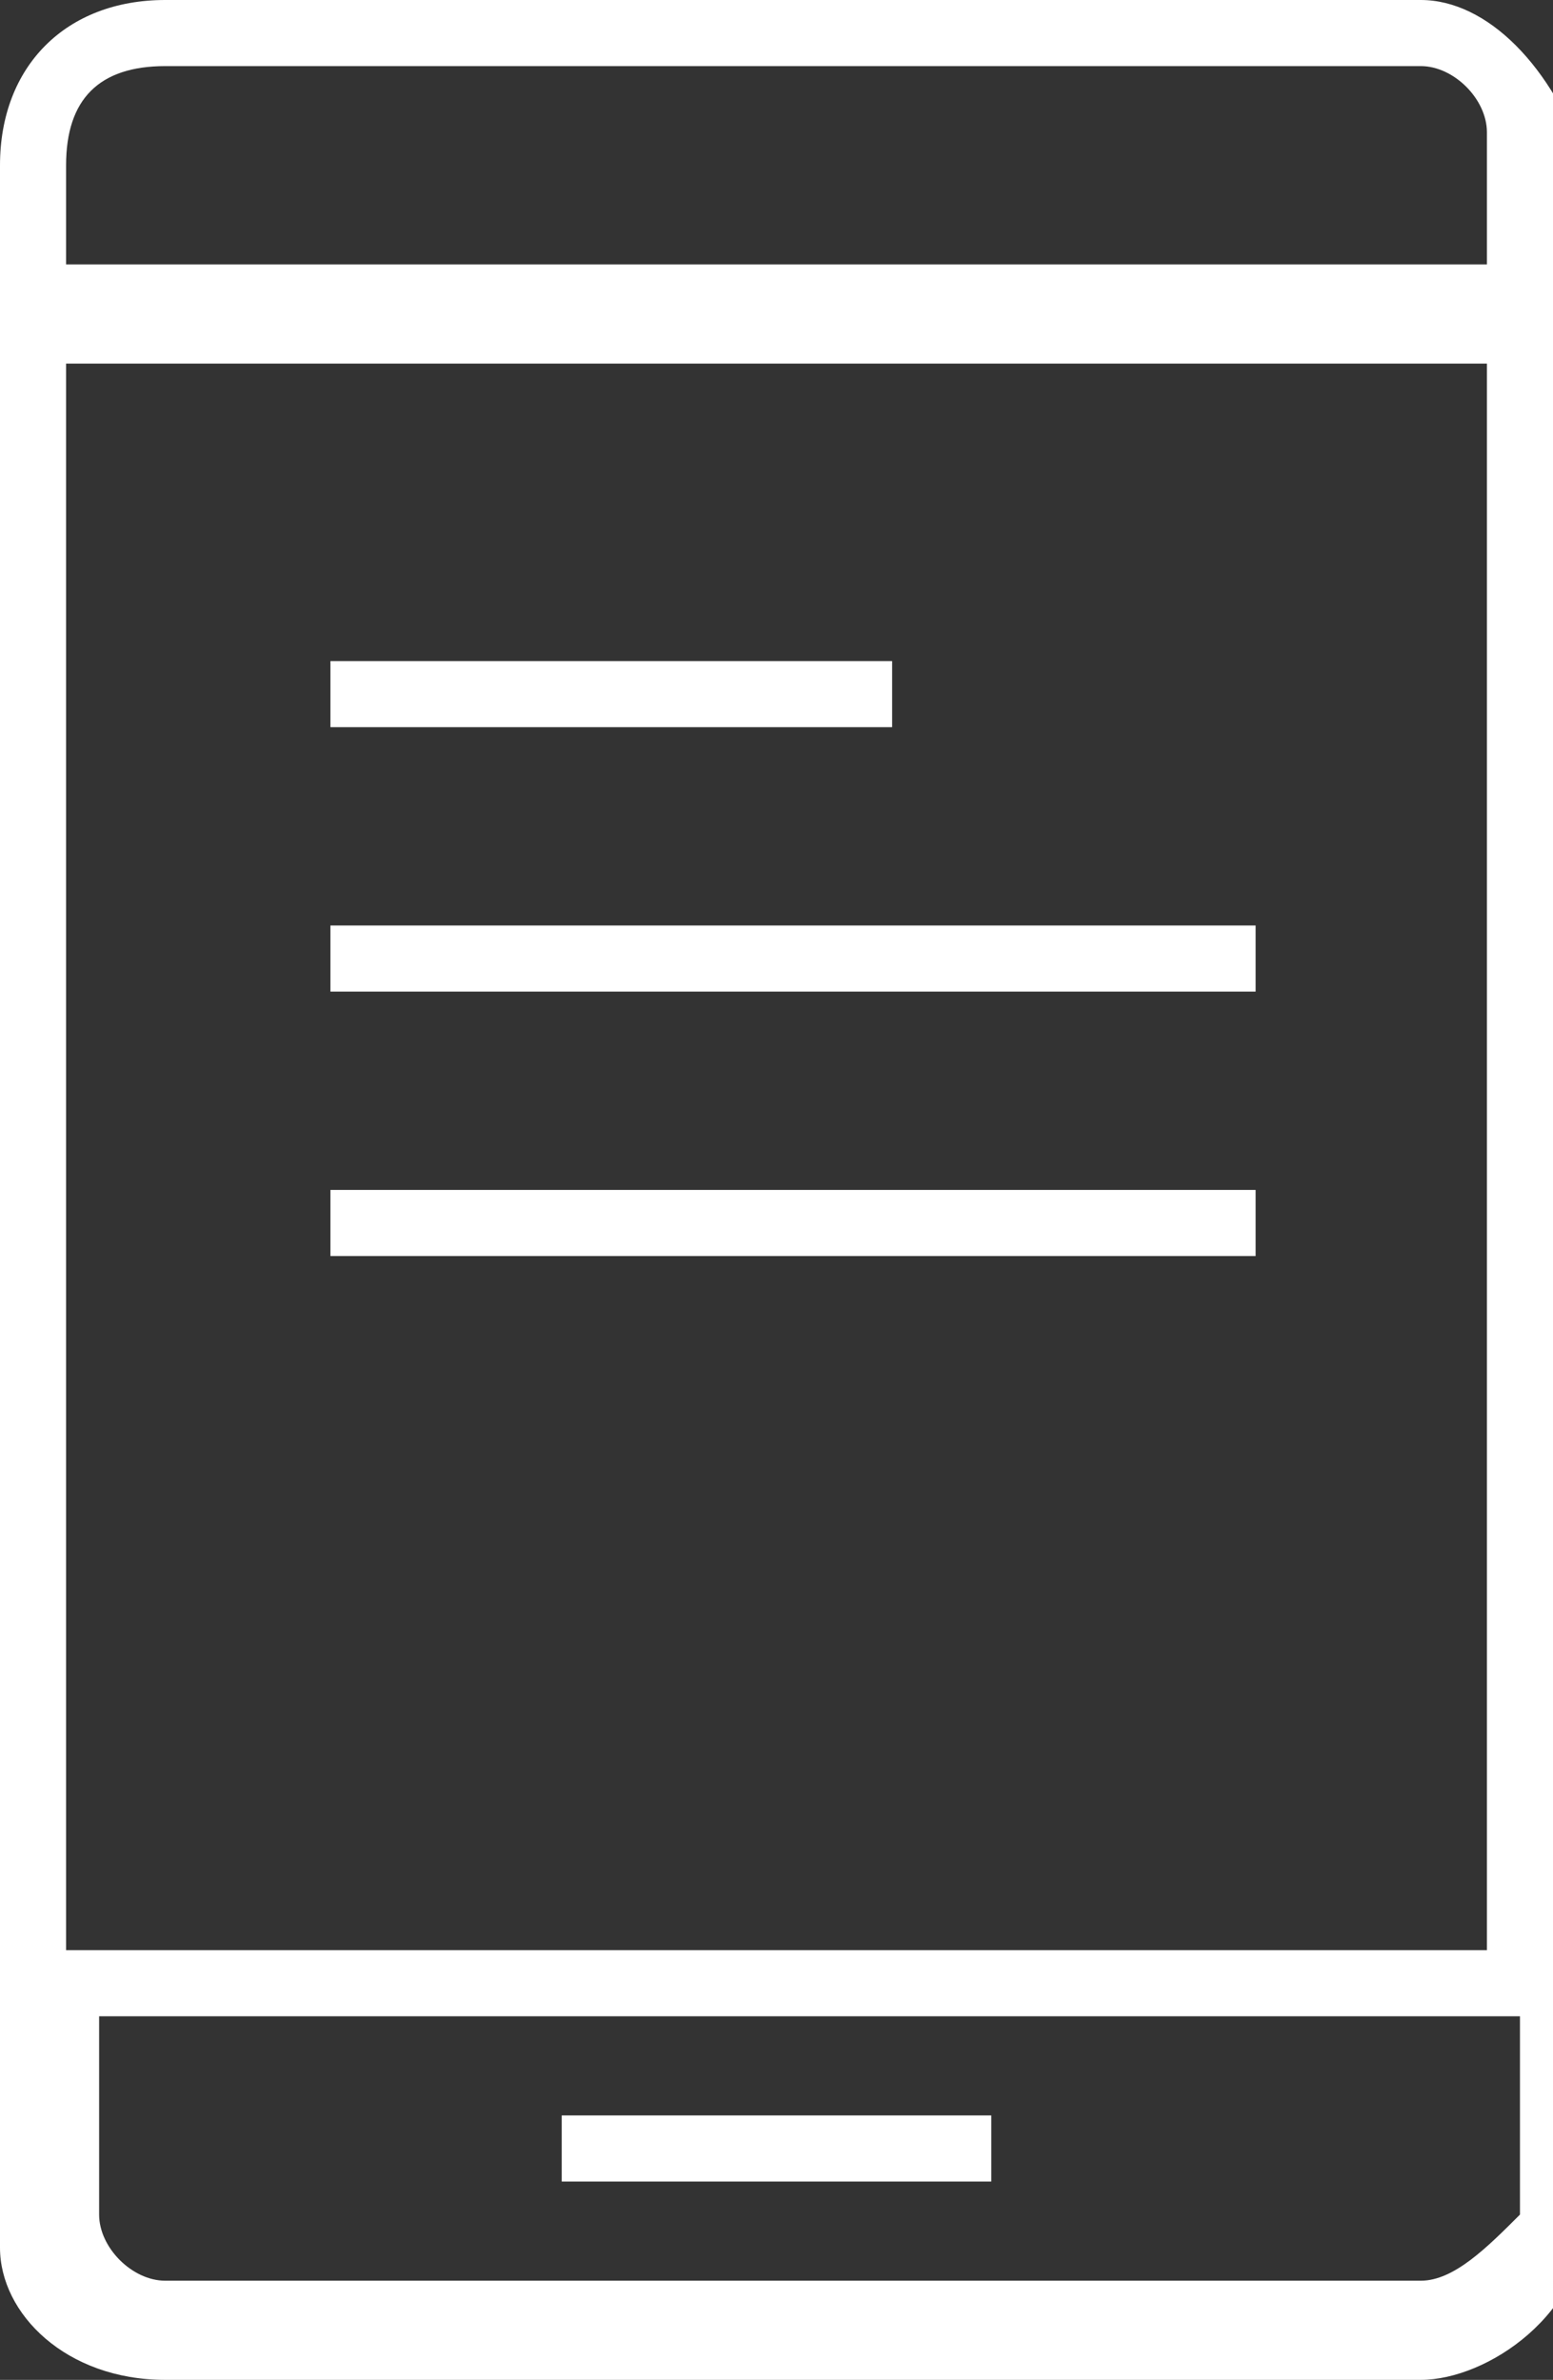
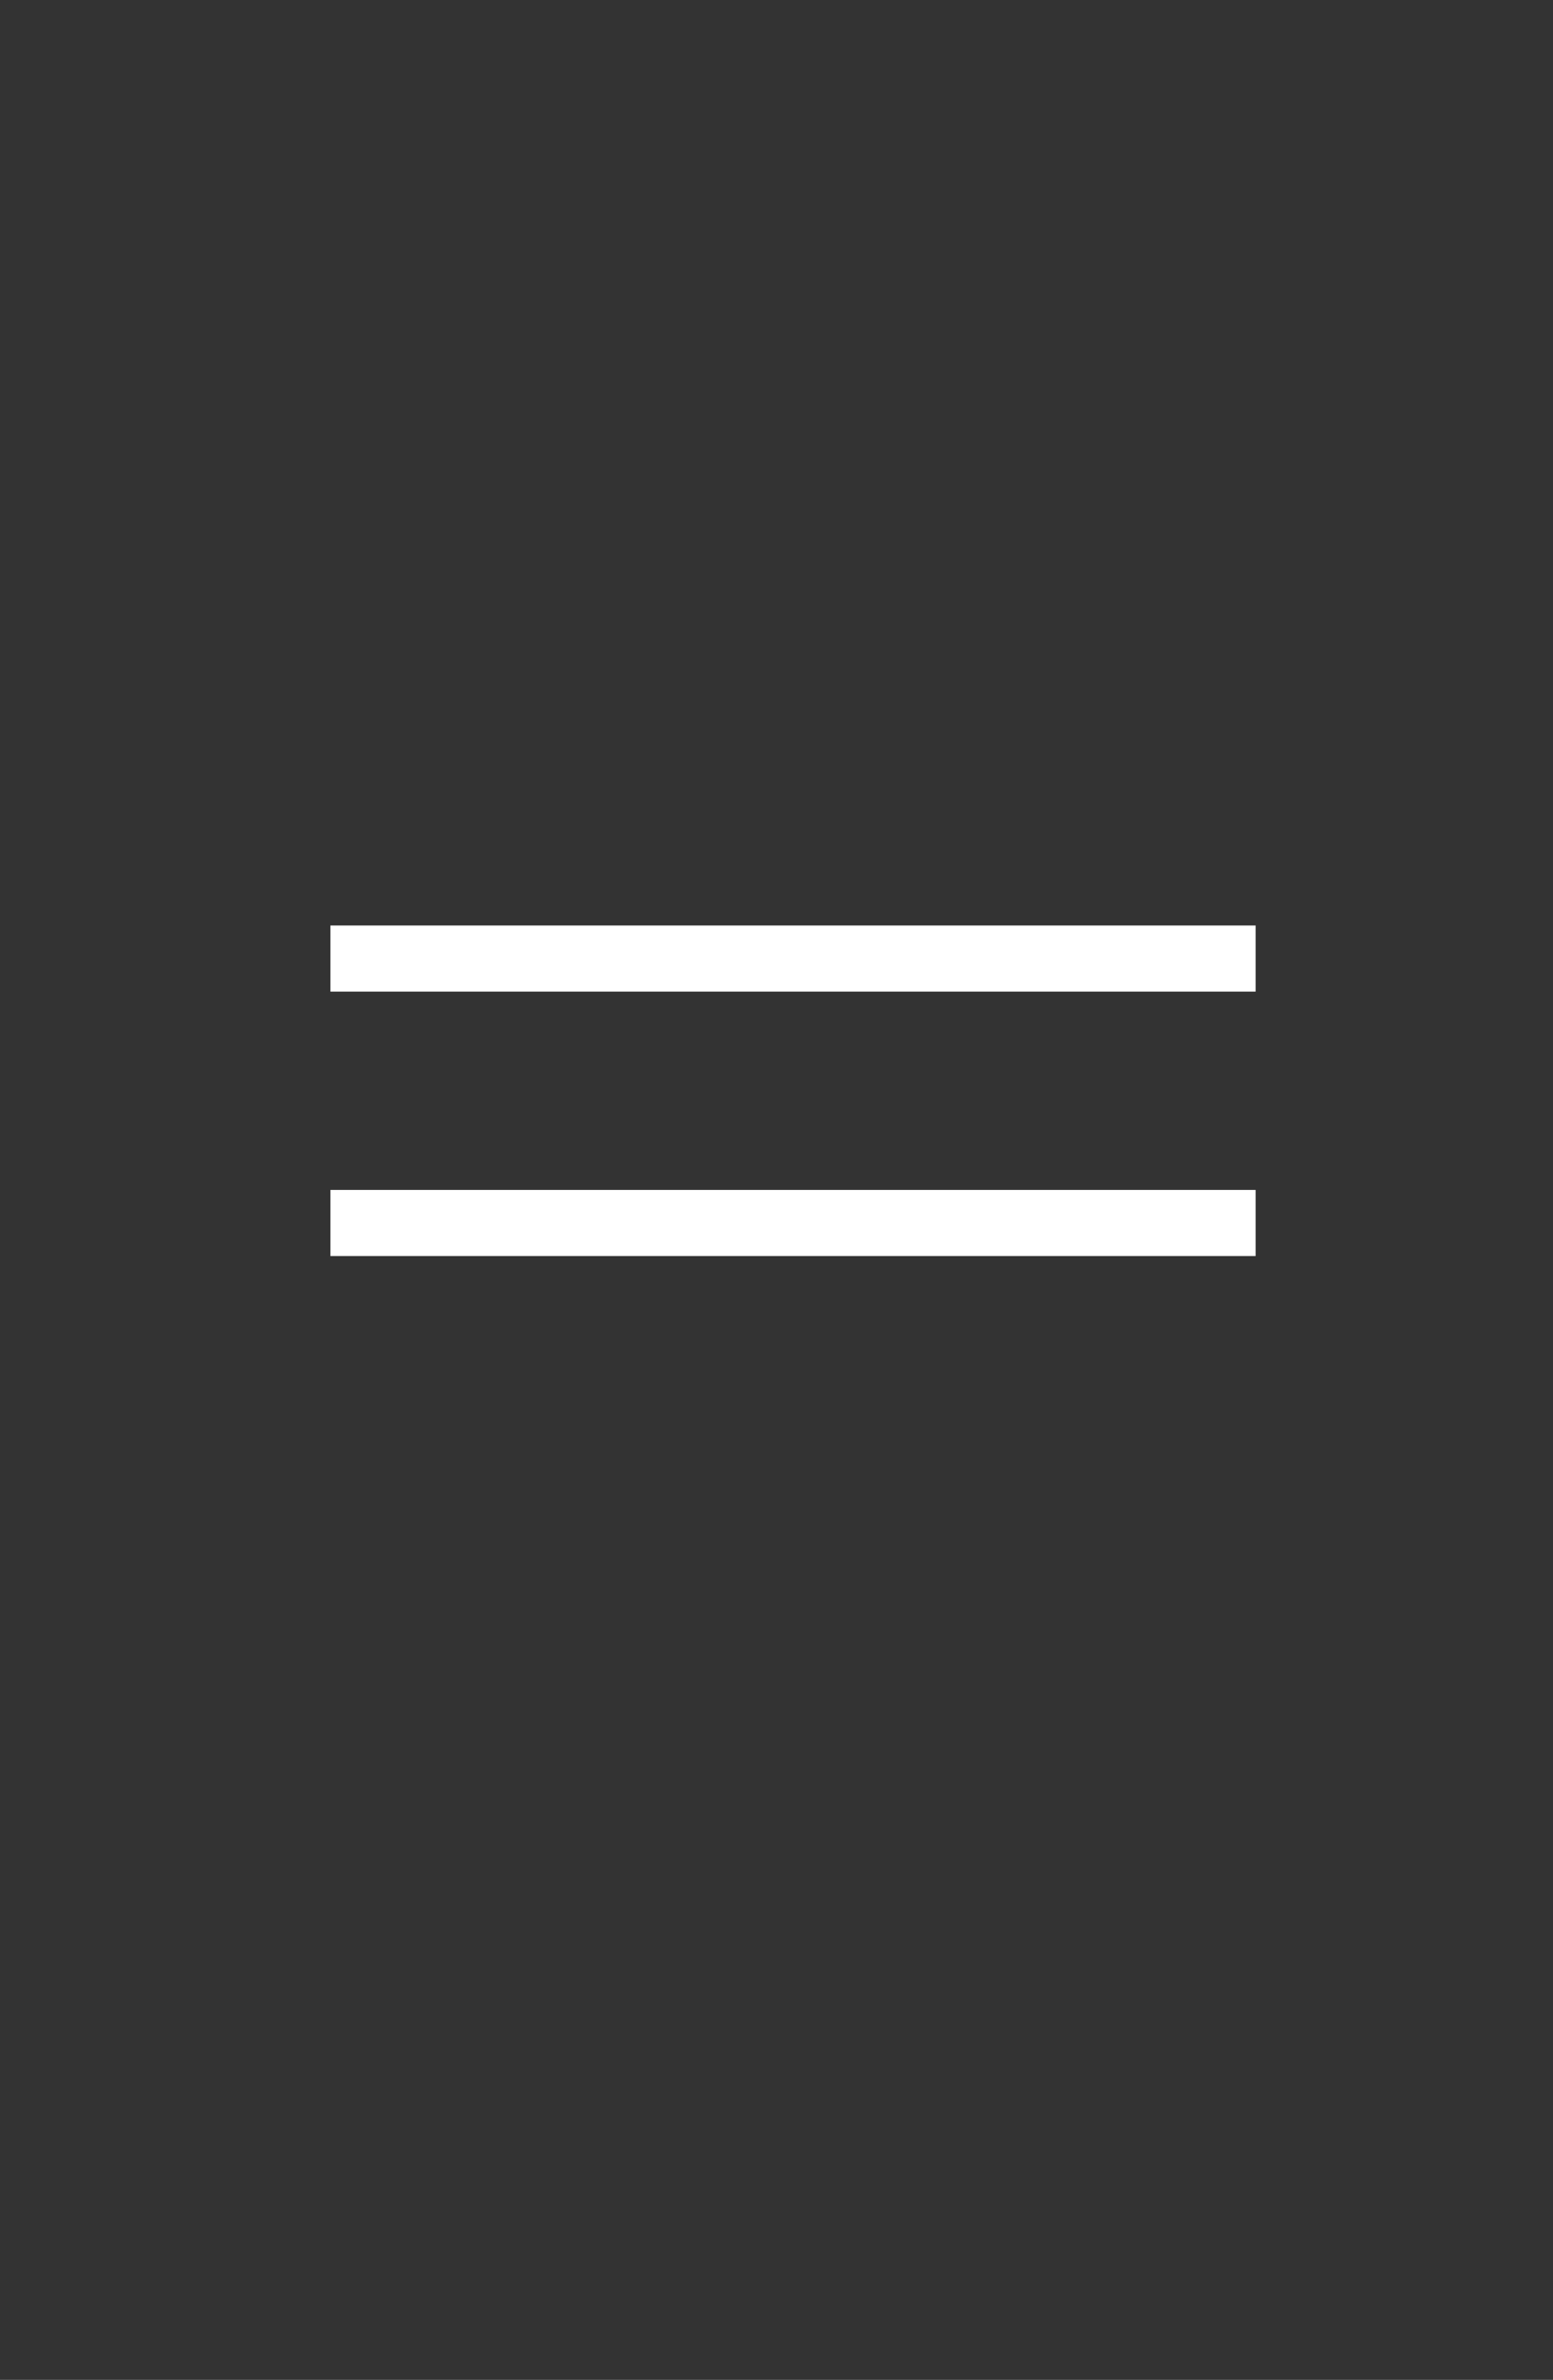
<svg xmlns="http://www.w3.org/2000/svg" version="1.1" id="Camada_1" x="0px" y="0px" viewBox="0 0 4.7 7.2" enable-background="new 0 0 4.7 7.2" xml:space="preserve">
  <rect x="0" y="0" width="4.7" height="7.2" fill="#333333" stroke="none" />
  <g>
    <g>
-       <path fill="#FFFFFF" d="M4.3,0H0.5C0.2,0,0,0.2,0,0.5v6.3C0,7,0.2,7.2,0.5,7.2h3.8c0.2,0,0.5-0.2,0.5-0.5V0.5C4.7,0.2,4.5,0,4.3,0    z M0.5,0.2h3.8c0.1,0,0.2,0.1,0.2,0.2v0.4H0.2V0.5C0.2,0.3,0.3,0.2,0.5,0.2z M4.5,1.1v4.8H0.2V1.1H4.5z M4.3,6.9H0.5    c-0.1,0-0.2-0.1-0.2-0.2V6.1h4.3v0.6C4.5,6.8,4.4,6.9,4.3,6.9z" />
      <rect x="1" y="3.6" fill="#FFFFFF" width="2.8" height="0.2" />
      <rect x="1" y="2.8" fill="#FFFFFF" width="2.8" height="0.2" />
-       <rect x="1" y="2" fill="#FFFFFF" width="1.7" height="0.2" />
-       <rect x="1.7" y="6.4" fill="#FFFFFF" width="1.3" height="0.2" />
    </g>
  </g>
</svg>